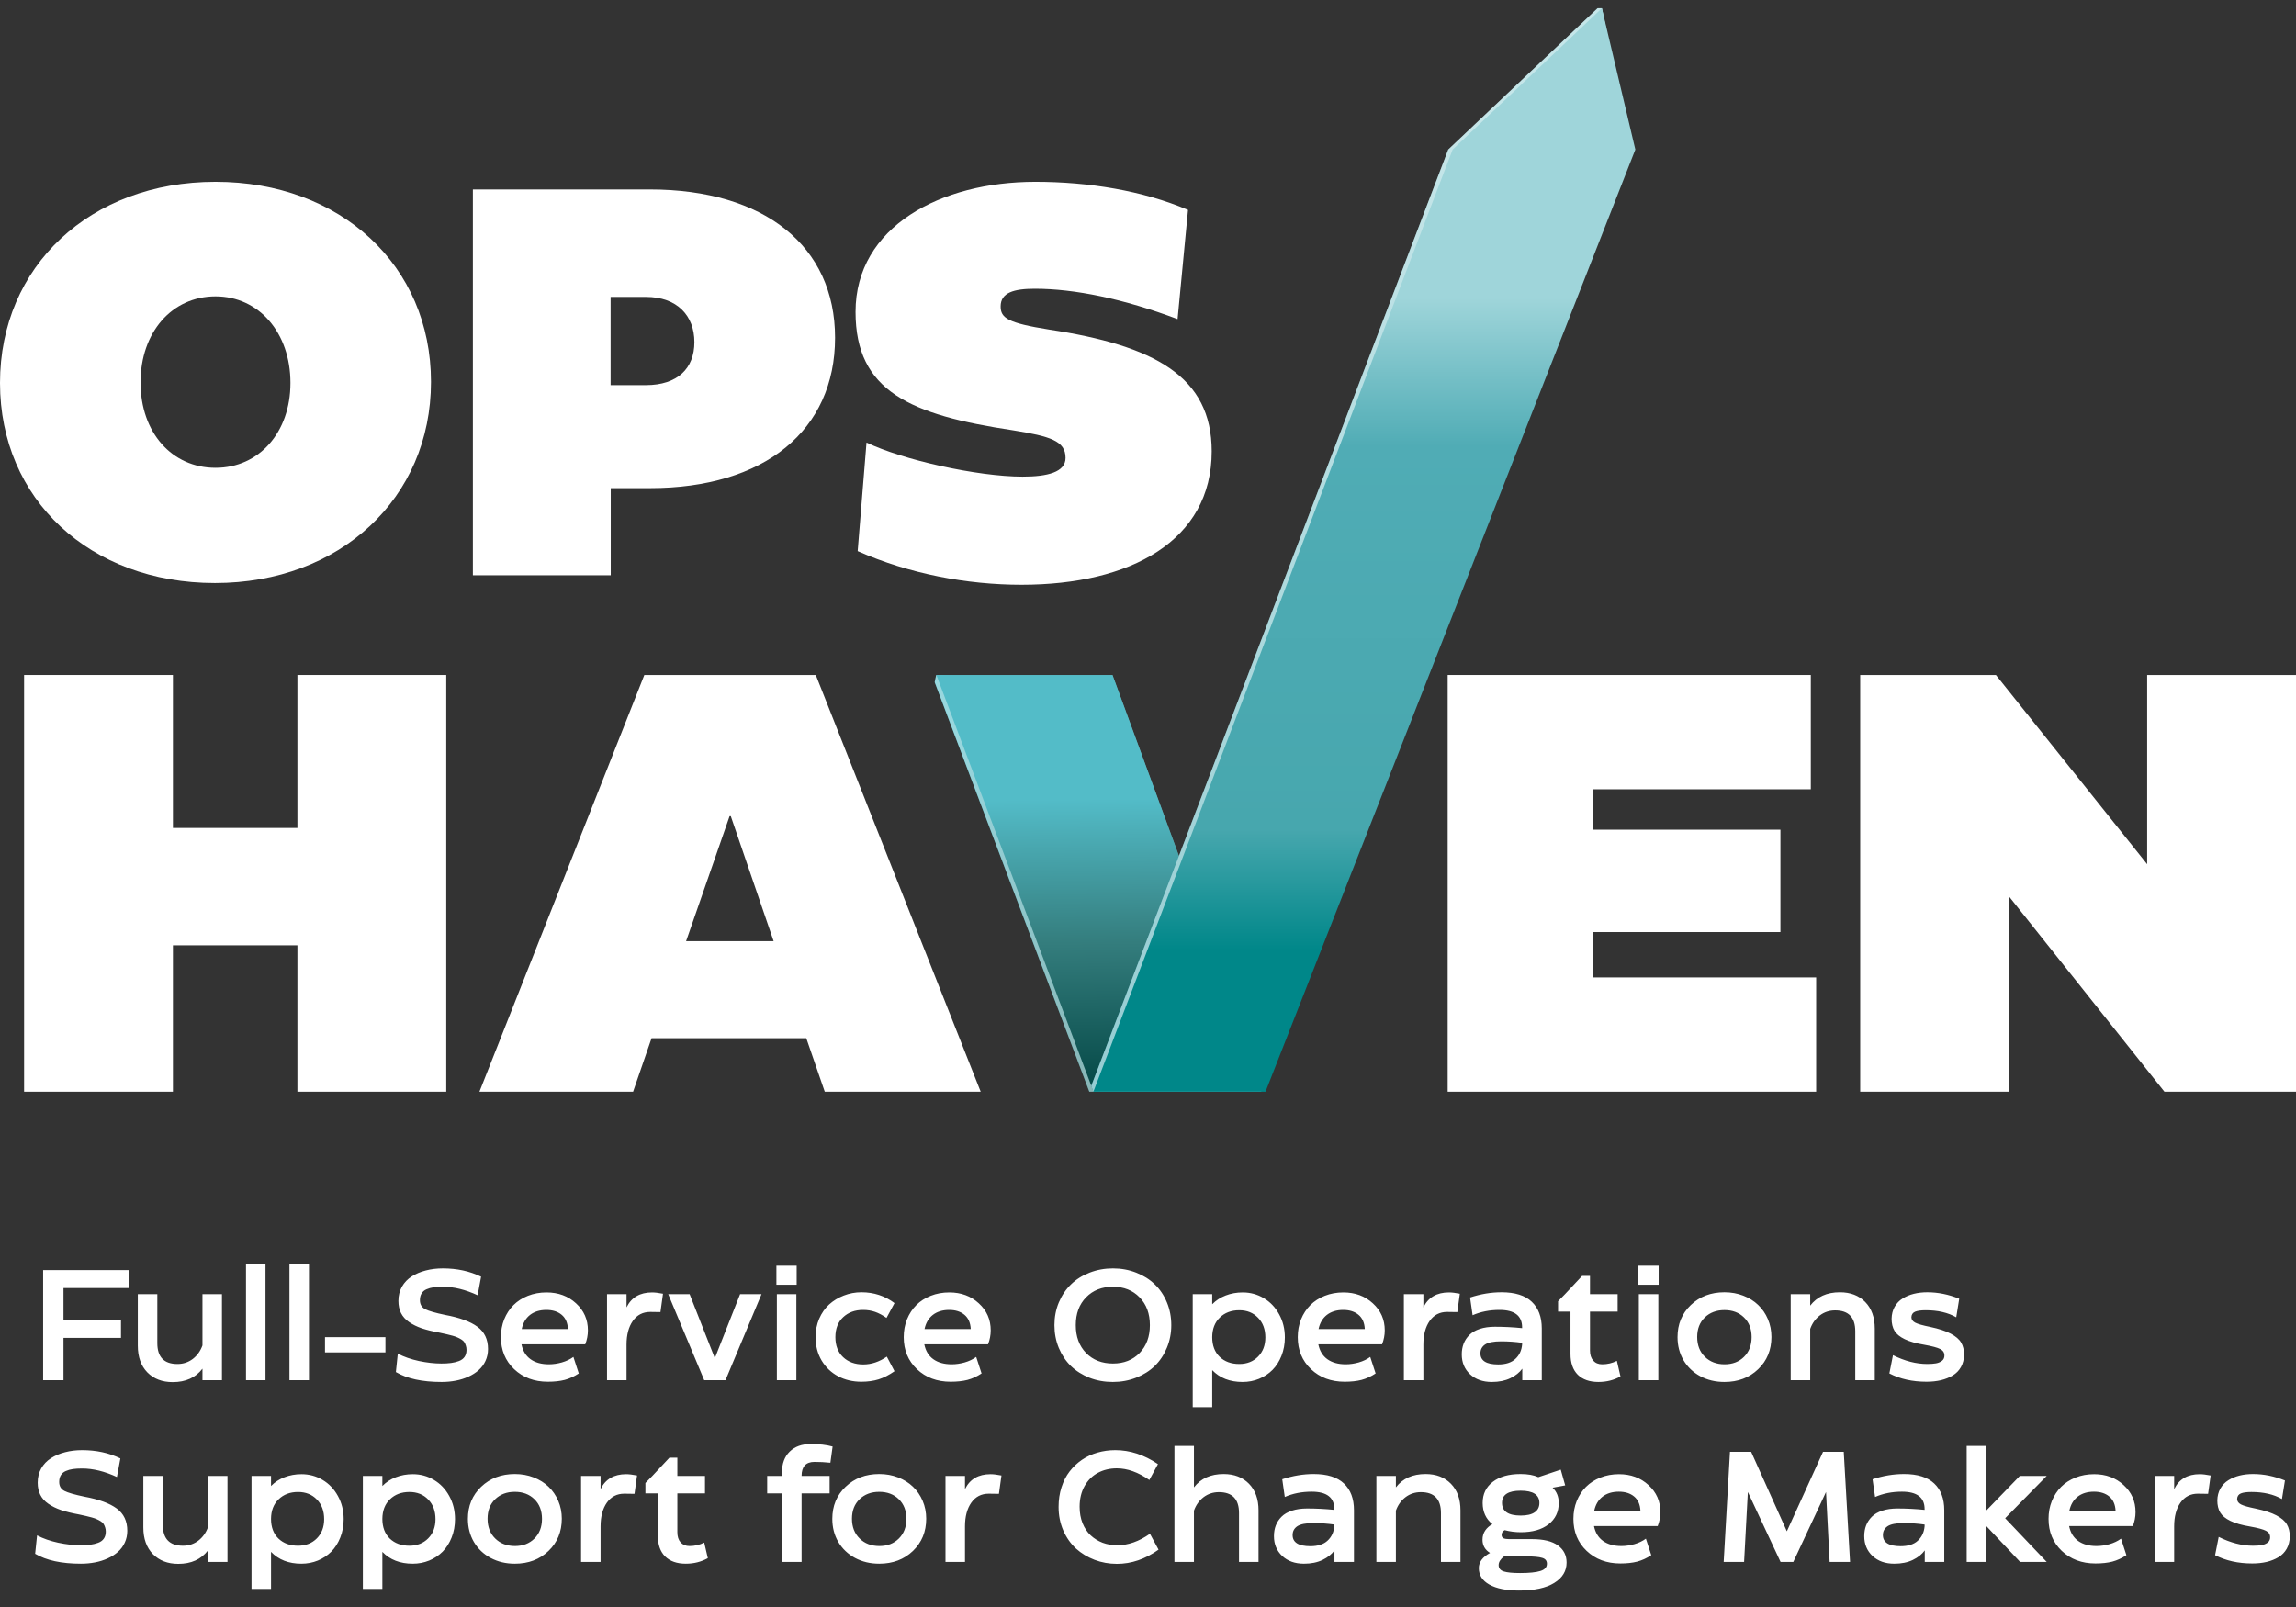
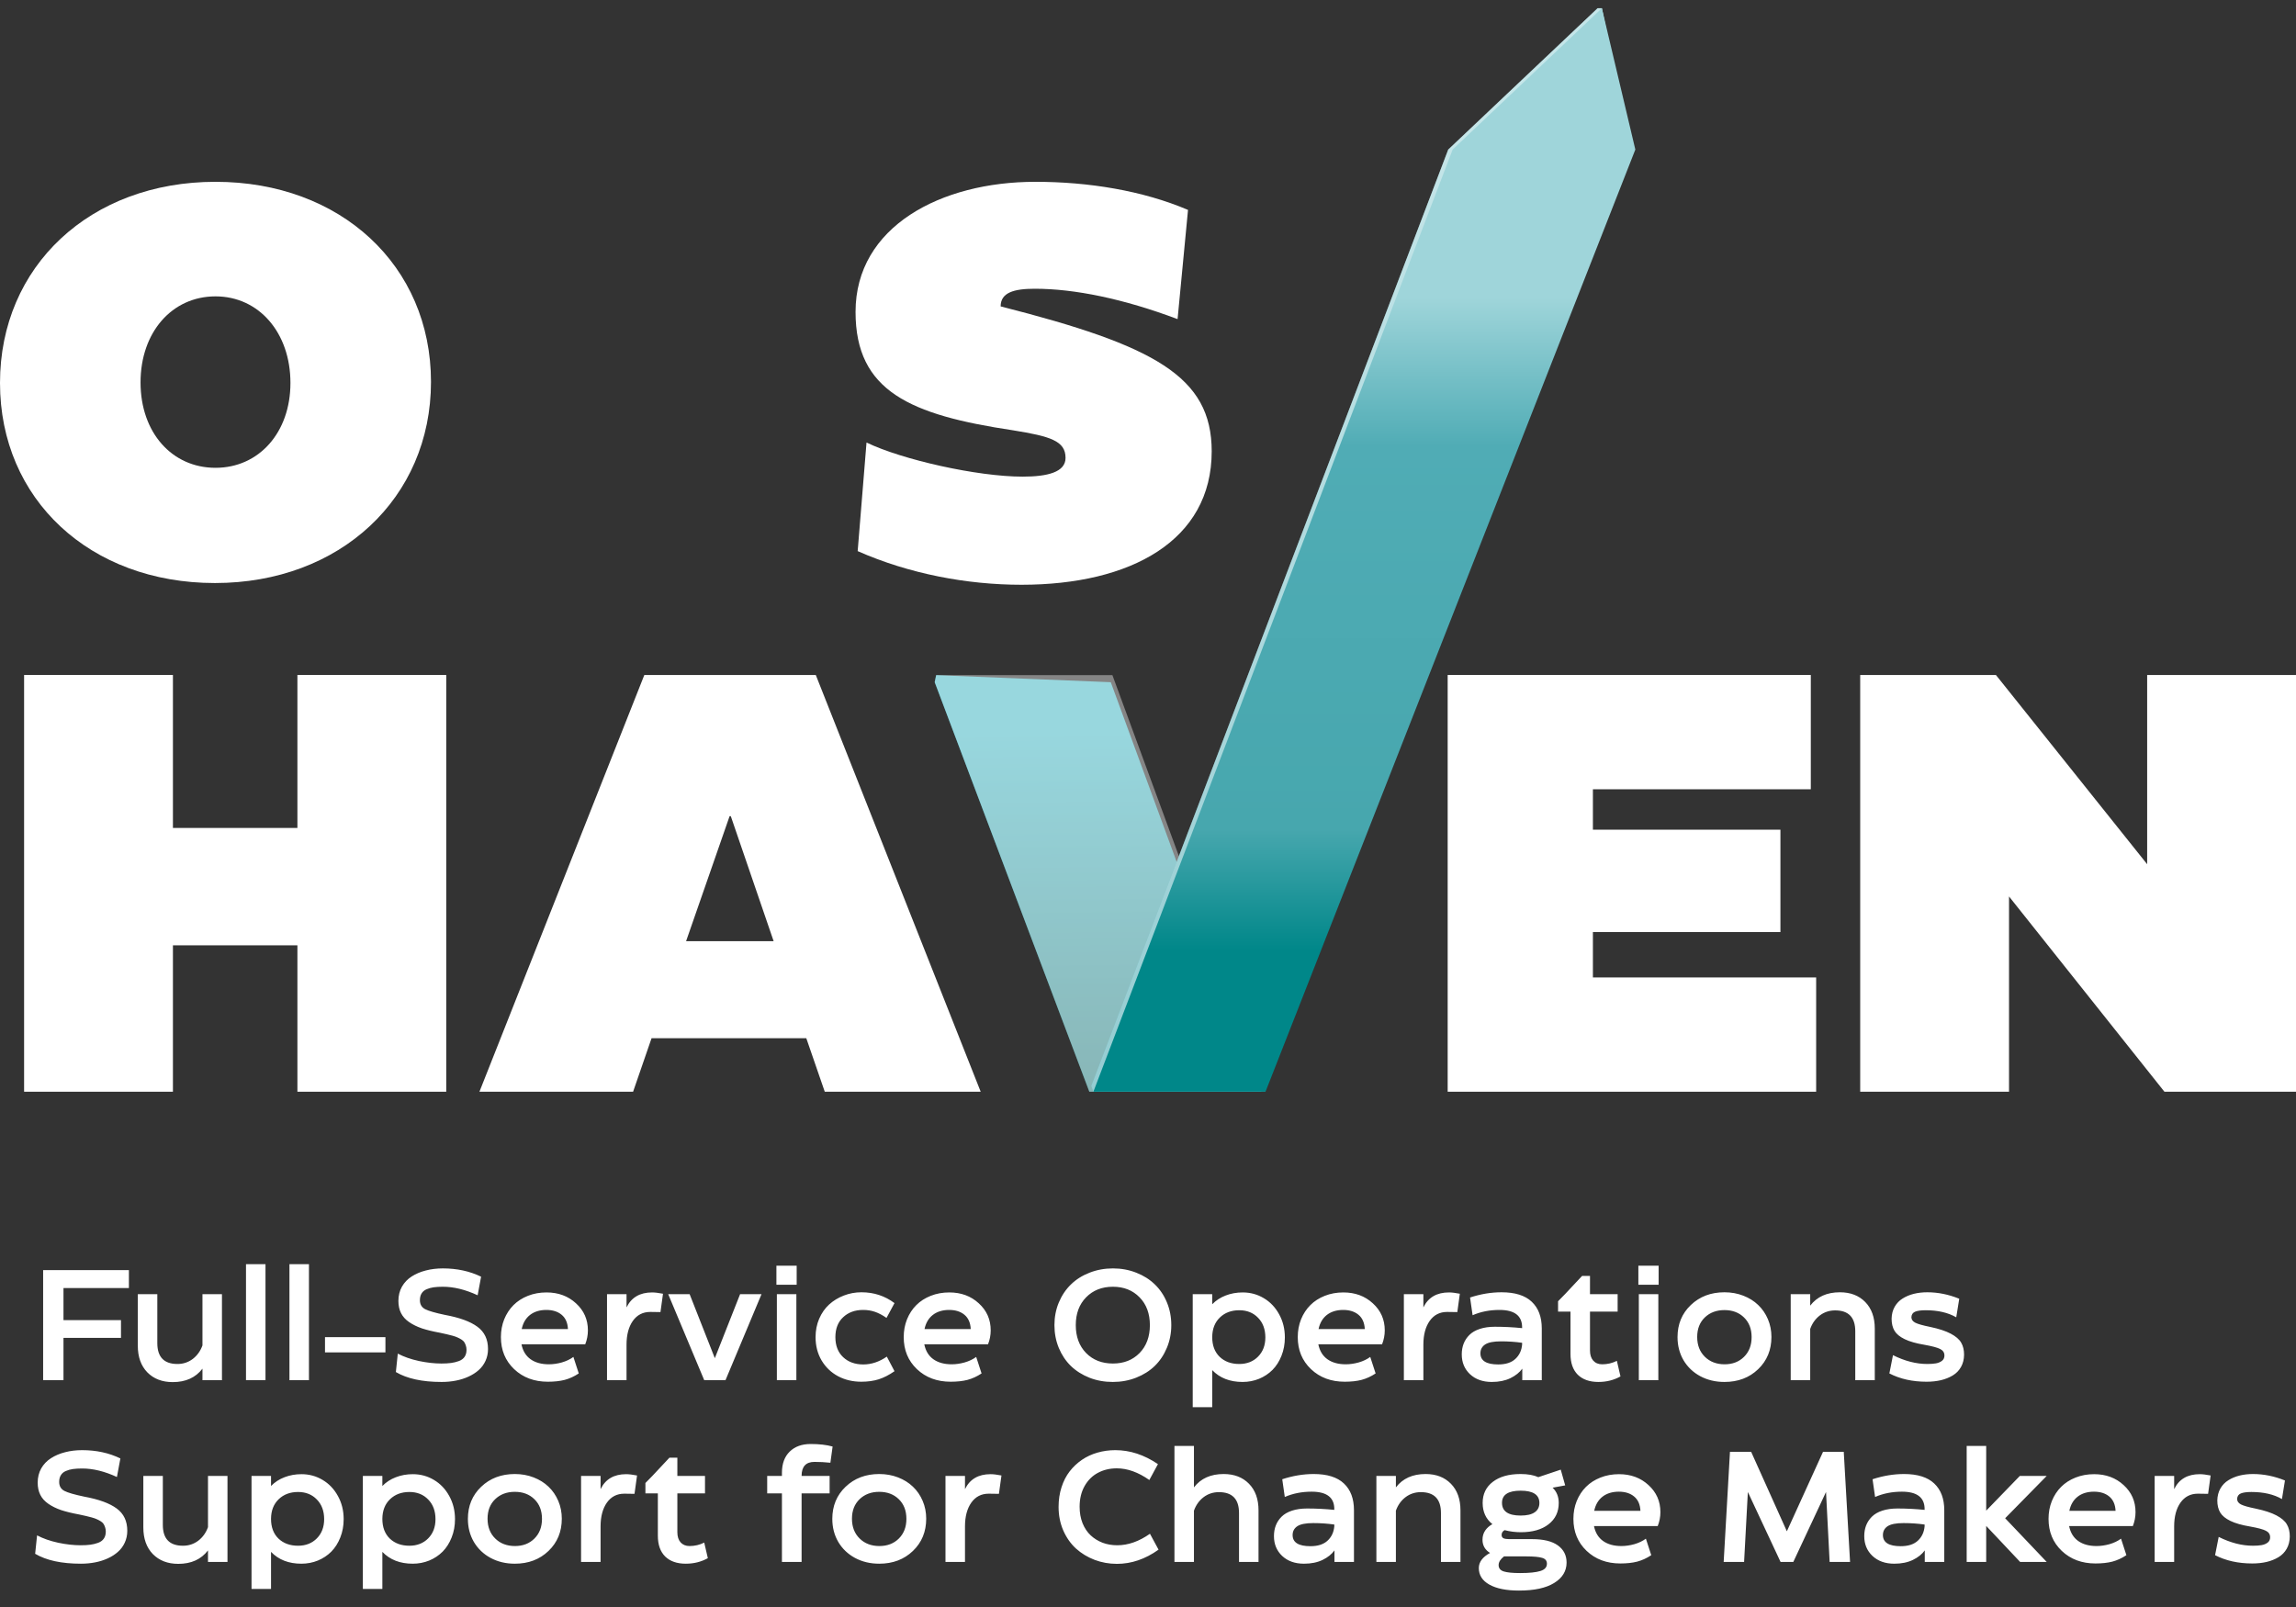
<svg xmlns="http://www.w3.org/2000/svg" width="240" height="168" viewBox="0 0 240 168" fill="none">
  <rect x="0" y="0" width="240" height="168" fill="#333333" stroke="none" />
  <path d="M0 40.035C0 27.821 9.444 19.007 22.525 19.007C35.607 19.007 45.051 27.765 45.051 39.923C45.051 52.081 35.537 60.952 22.469 60.952C9.402 60.952 0 52.193 0 40.035ZM30.36 40.035C30.36 34.789 27.072 30.983 22.525 30.983C17.978 30.983 14.691 34.733 14.691 39.979C14.691 45.226 17.978 48.906 22.525 48.906C27.072 48.906 30.36 45.212 30.36 40.035Z" fill="white" />
-   <path d="M87.289 35.308C87.289 44.989 79.916 51.033 67.926 51.033H63.841V60.142H49.43V19.806H67.926C79.916 19.806 87.289 25.738 87.289 35.308ZM67.52 40.261C70.808 40.261 72.585 38.526 72.585 35.769C72.585 33.013 70.794 31.041 67.52 31.041H63.827V40.261H67.52Z" fill="white" />
-   <path d="M89.653 57.608L90.577 46.261C94.27 48.052 102.161 49.829 106.89 49.829C109.479 49.829 111.381 49.367 111.381 47.87C111.381 46.079 109.772 45.617 105.911 44.988C95.138 43.379 89.43 40.903 89.43 32.606C89.43 23.68 98.356 19.007 108.219 19.007C113.802 19.007 119.454 19.93 124.183 21.945L123.092 33.361C117.439 31.235 112.319 30.186 108.164 30.186C105.967 30.186 104.596 30.591 104.596 32.032C104.596 33.25 105.351 33.767 109.661 34.453C120.671 36.118 126.659 39.35 126.659 47.184C126.659 56.517 118.195 61.133 106.778 61.133C101.07 61.133 95.026 59.986 89.668 57.622L89.653 57.608Z" fill="white" />
+   <path d="M89.653 57.608L90.577 46.261C94.27 48.052 102.161 49.829 106.89 49.829C109.479 49.829 111.381 49.367 111.381 47.87C111.381 46.079 109.772 45.617 105.911 44.988C95.138 43.379 89.43 40.903 89.43 32.606C89.43 23.68 98.356 19.007 108.219 19.007C113.802 19.007 119.454 19.93 124.183 21.945L123.092 33.361C117.439 31.235 112.319 30.186 108.164 30.186C105.967 30.186 104.596 30.591 104.596 32.032C120.671 36.118 126.659 39.35 126.659 47.184C126.659 56.517 118.195 61.133 106.778 61.133C101.07 61.133 95.026 59.986 89.668 57.622L89.653 57.608Z" fill="white" />
  <path d="M31.088 70.564H46.646V114.132H31.088V98.826H18.076V114.132H2.519V70.564H18.076V86.556H31.088V70.564Z" fill="white" />
  <path d="M86.212 114.132L84.281 108.536H68.108L66.177 114.132H50.115L67.352 70.564H85.274L102.511 114.132H86.212ZM71.717 98.392H80.867L76.39 85.325H76.264L71.717 98.392Z" fill="white" />
  <path d="M166.506 102.184H189.842V114.132H151.325V70.564H189.283V82.512H166.506V86.738H186.107V97.441H166.506V102.17V102.184Z" fill="white" />
  <path d="M194.446 114.132V70.564H208.632L224.442 90.347V70.564H240V114.132H226.247L210.003 93.719V114.132H194.446Z" fill="white" />
  <path d="M131.808 114.132H113.858L97.698 71.319L97.852 70.578L116.111 71.319" fill="url(#paint0_linear_1207_88)" />
  <path opacity="0.4" d="M132.284 114.132H113.872L97.713 71.319L97.867 70.578H116.279L132.284 114.146V114.132Z" fill="white" />
-   <path d="M132.284 114.131H114.306L97.881 70.564H116.293L132.298 114.131" fill="url(#paint1_linear_1207_88)" />
  <path d="M167.443 0.86H166.995L151.382 15.635L114.068 113.529L114.292 114.131H131.822L170.479 15.635L167.443 0.86Z" fill="url(#paint2_linear_1207_88)" />
  <g opacity="0.4">
    <path d="M167.443 0.86H166.995L151.381 15.635L114.068 113.529L114.291 114.131H131.822L170.479 15.635L167.443 0.86Z" fill="white" />
  </g>
  <path d="M167.443 0.86L151.843 15.635L114.292 114.131H132.284L170.941 15.635L167.443 0.86Z" fill="url(#paint3_linear_1207_88)" />
  <path d="M13.474 132.779V134.657H6.636V138.012H12.647V139.866H6.636V144.288H4.509V132.779H13.474ZM21.163 140.652V135.299H23.201V144.288H21.163V143.084C20.446 144.021 19.411 144.489 18.057 144.489C16.955 144.489 16.069 144.149 15.4 143.469C14.737 142.785 14.405 141.856 14.405 140.684V135.299H16.444V140.412C16.444 141.867 17.145 142.595 18.546 142.595C19.151 142.595 19.686 142.418 20.152 142.065C20.617 141.706 20.954 141.236 21.163 140.652ZM27.752 144.288H25.714V132.161H27.752V144.288ZM32.295 144.288H30.256V132.161H32.295V144.288ZM40.289 139.786V141.383H33.972V139.786H40.289ZM46.164 144.473C44.142 144.473 42.547 144.128 41.38 143.437L41.581 141.511C42.212 141.843 42.948 142.1 43.788 142.282C44.628 142.458 45.41 142.546 46.132 142.546C46.523 142.546 46.86 142.528 47.143 142.49C47.427 142.453 47.7 142.386 47.962 142.29C48.224 142.193 48.422 142.049 48.556 141.856C48.695 141.658 48.764 141.412 48.764 141.118C48.764 140.952 48.74 140.802 48.692 140.668C48.649 140.535 48.596 140.417 48.532 140.315C48.468 140.214 48.366 140.12 48.227 140.034C48.088 139.949 47.956 139.879 47.834 139.826C47.716 139.767 47.542 139.705 47.312 139.641C47.082 139.577 46.881 139.526 46.71 139.489C46.539 139.446 46.295 139.392 45.979 139.328C45.246 139.194 44.62 139.042 44.101 138.871C43.588 138.694 43.141 138.475 42.761 138.212C42.381 137.95 42.1 137.637 41.918 137.273C41.736 136.91 41.645 136.487 41.645 136.005C41.645 135.449 41.768 134.951 42.015 134.512C42.266 134.074 42.606 133.718 43.034 133.445C43.467 133.167 43.96 132.958 44.511 132.819C45.062 132.674 45.656 132.602 46.292 132.602C47.769 132.602 49.102 132.891 50.289 133.469L49.928 135.411C48.649 134.817 47.438 134.52 46.292 134.52C45.923 134.52 45.602 134.539 45.329 134.577C45.062 134.614 44.813 134.684 44.583 134.785C44.358 134.882 44.187 135.026 44.069 135.219C43.952 135.406 43.893 135.641 43.893 135.925C43.893 136.358 44.075 136.671 44.438 136.864C44.802 137.051 45.498 137.252 46.525 137.466C48.039 137.744 49.166 138.156 49.904 138.702C50.643 139.242 51.012 140.018 51.012 141.03C51.012 141.479 50.923 141.894 50.747 142.274C50.576 142.648 50.338 142.969 50.033 143.237C49.733 143.504 49.377 143.732 48.965 143.919C48.559 144.106 48.117 144.245 47.641 144.336C47.17 144.427 46.678 144.473 46.164 144.473ZM61.173 140.54H54.511C54.65 141.225 54.966 141.744 55.458 142.097C55.956 142.45 56.595 142.627 57.376 142.627C57.81 142.627 58.259 142.563 58.725 142.434C59.19 142.3 59.594 142.108 59.937 141.856L60.498 143.582C60.022 143.898 59.533 144.122 59.03 144.256C58.532 144.384 57.944 144.449 57.264 144.449C55.841 144.449 54.666 144.01 53.741 143.132C52.82 142.255 52.36 141.139 52.36 139.786C52.36 139.117 52.475 138.496 52.705 137.923C52.941 137.346 53.264 136.851 53.676 136.439C54.088 136.027 54.591 135.703 55.185 135.468C55.779 135.232 56.427 135.114 57.128 135.114C58.358 135.114 59.386 135.494 60.21 136.254C61.039 137.009 61.454 137.95 61.454 139.079C61.454 139.577 61.36 140.064 61.173 140.54ZM57.111 136.944C56.421 136.944 55.852 137.118 55.402 137.466C54.958 137.814 54.669 138.306 54.535 138.943H59.367C59.335 138.285 59.115 137.787 58.709 137.45C58.302 137.113 57.77 136.944 57.111 136.944ZM68.163 135.114C68.458 135.114 68.838 135.16 69.303 135.251L69.038 137.169L67.971 137.153C67.2 137.153 66.593 137.466 66.149 138.092C65.71 138.718 65.491 139.545 65.491 140.572V144.288H63.452V135.299H65.491V136.679C65.999 135.636 66.89 135.114 68.163 135.114ZM75.836 144.288H73.613L69.849 135.299H72.088L74.713 141.969H74.729L77.361 135.299H79.6L75.836 144.288ZM83.276 134.312H81.158V132.321H83.276V134.312ZM83.244 144.288H81.206V135.299H83.244V144.288ZM90.034 144.449C89.141 144.449 88.333 144.259 87.611 143.879C86.888 143.494 86.313 142.945 85.885 142.233C85.462 141.516 85.251 140.701 85.251 139.786C85.251 139.095 85.377 138.456 85.628 137.867C85.885 137.273 86.23 136.778 86.663 136.382C87.102 135.981 87.613 135.668 88.196 135.443C88.78 135.213 89.398 135.098 90.05 135.098C91.345 135.098 92.496 135.476 93.502 136.23L92.667 137.779C92.255 137.49 91.856 137.279 91.471 137.145C91.086 137.011 90.668 136.944 90.219 136.944C89.368 136.944 88.673 137.198 88.132 137.707C87.592 138.21 87.322 138.903 87.322 139.786C87.322 140.674 87.592 141.372 88.132 141.88C88.673 142.389 89.374 142.643 90.235 142.643C91.086 142.643 91.907 142.37 92.699 141.824L93.502 143.349C92.934 143.745 92.381 144.029 91.84 144.2C91.305 144.366 90.703 144.449 90.034 144.449ZM103.277 140.54H96.616C96.755 141.225 97.07 141.744 97.563 142.097C98.06 142.45 98.7 142.627 99.481 142.627C99.914 142.627 100.364 142.563 100.829 142.434C101.295 142.3 101.699 142.108 102.041 141.856L102.603 143.582C102.127 143.898 101.637 144.122 101.134 144.256C100.637 144.384 100.048 144.449 99.369 144.449C97.945 144.449 96.771 144.01 95.845 143.132C94.925 142.255 94.465 141.139 94.465 139.786C94.465 139.117 94.58 138.496 94.81 137.923C95.045 137.346 95.369 136.851 95.781 136.439C96.193 136.027 96.696 135.703 97.29 135.468C97.884 135.232 98.531 135.114 99.232 135.114C100.463 135.114 101.49 135.494 102.314 136.254C103.144 137.009 103.558 137.95 103.558 139.079C103.558 139.577 103.465 140.064 103.277 140.54ZM99.216 136.944C98.526 136.944 97.956 137.118 97.507 137.466C97.062 137.814 96.774 138.306 96.64 138.943H101.471C101.439 138.285 101.22 137.787 100.813 137.45C100.407 137.113 99.874 136.944 99.216 136.944ZM118.768 144.023C118.008 144.323 117.192 144.473 116.32 144.473C115.447 144.473 114.634 144.326 113.88 144.031C113.125 143.732 112.478 143.322 111.937 142.803C111.402 142.279 110.982 141.65 110.677 140.917C110.372 140.179 110.22 139.384 110.22 138.533C110.22 137.688 110.372 136.899 110.677 136.166C110.988 135.427 111.41 134.799 111.945 134.28C112.481 133.755 113.128 133.346 113.888 133.052C114.648 132.752 115.464 132.602 116.336 132.602C117.208 132.602 118.021 132.752 118.776 133.052C119.53 133.346 120.175 133.753 120.71 134.272C121.25 134.791 121.673 135.419 121.978 136.158C122.283 136.891 122.435 137.683 122.435 138.533C122.435 139.379 122.28 140.171 121.97 140.909C121.665 141.642 121.245 142.271 120.71 142.795C120.175 143.314 119.527 143.724 118.768 144.023ZM116.336 142.546C117.475 142.546 118.404 142.18 119.121 141.447C119.838 140.709 120.196 139.737 120.196 138.533C120.196 137.33 119.838 136.361 119.121 135.628C118.404 134.89 117.475 134.52 116.336 134.52C115.185 134.52 114.249 134.89 113.527 135.628C112.81 136.361 112.451 137.33 112.451 138.533C112.451 139.737 112.81 140.709 113.527 141.447C114.249 142.18 115.185 142.546 116.336 142.546ZM126.713 147.113H124.675V135.299H126.713V136.35C127.104 135.949 127.572 135.644 128.118 135.435C128.669 135.221 129.263 135.114 129.9 135.114C130.702 135.114 131.438 135.315 132.107 135.716C132.776 136.112 133.308 136.671 133.704 137.394C134.105 138.116 134.306 138.924 134.306 139.818C134.306 140.508 134.188 141.147 133.953 141.736C133.723 142.319 133.41 142.811 133.014 143.213C132.618 143.609 132.15 143.919 131.609 144.144C131.069 144.363 130.494 144.473 129.884 144.473C128.562 144.473 127.505 144.061 126.713 143.237V147.113ZM129.539 142.595C130.341 142.595 130.997 142.338 131.505 141.824C132.013 141.31 132.267 140.642 132.267 139.818C132.267 138.967 132.013 138.282 131.505 137.763C131.002 137.239 130.346 136.976 129.539 136.976C128.709 136.976 128.032 137.231 127.508 137.739C126.984 138.247 126.719 138.929 126.713 139.786C126.713 140.658 126.973 141.345 127.492 141.848C128.016 142.346 128.698 142.595 129.539 142.595ZM144.467 140.54H137.805C137.944 141.225 138.26 141.744 138.752 142.097C139.25 142.45 139.889 142.627 140.671 142.627C141.104 142.627 141.554 142.563 142.019 142.434C142.485 142.3 142.889 142.108 143.231 141.856L143.793 143.582C143.317 143.898 142.827 144.122 142.324 144.256C141.826 144.384 141.238 144.449 140.558 144.449C139.135 144.449 137.961 144.01 137.035 143.132C136.115 142.255 135.654 141.139 135.654 139.786C135.654 139.117 135.769 138.496 135.999 137.923C136.235 137.346 136.559 136.851 136.971 136.439C137.383 136.027 137.886 135.703 138.48 135.468C139.073 135.232 139.721 135.114 140.422 135.114C141.652 135.114 142.68 135.494 143.504 136.254C144.333 137.009 144.748 137.95 144.748 139.079C144.748 139.577 144.654 140.064 144.467 140.54ZM140.406 136.944C139.716 136.944 139.146 137.118 138.696 137.466C138.252 137.814 137.963 138.306 137.829 138.943H142.661C142.629 138.285 142.41 137.787 142.003 137.45C141.596 137.113 141.064 136.944 140.406 136.944ZM151.458 135.114C151.752 135.114 152.132 135.16 152.597 135.251L152.332 137.169L151.265 137.153C150.494 137.153 149.887 137.466 149.443 138.092C149.004 138.718 148.785 139.545 148.785 140.572V144.288H146.746V135.299H148.785V136.679C149.293 135.636 150.184 135.114 151.458 135.114ZM156.955 135.098C158.363 135.098 159.414 135.427 160.11 136.086C160.811 136.744 161.161 137.675 161.161 138.879V144.288H159.123V143.084C158.839 143.48 158.424 143.812 157.878 144.079C157.333 144.342 156.685 144.473 155.936 144.473C154.994 144.473 154.235 144.203 153.657 143.662C153.084 143.122 152.798 142.431 152.798 141.591C152.798 141.185 152.862 140.813 152.991 140.476C153.124 140.133 153.325 139.828 153.593 139.561C153.865 139.288 154.229 139.077 154.684 138.927C155.139 138.777 155.666 138.702 156.265 138.702C157.218 138.702 158.165 138.75 159.106 138.846V138.766C159.106 137.552 158.317 136.944 156.739 136.944C155.711 136.944 154.775 137.129 153.93 137.498L153.665 135.644C154.772 135.28 155.869 135.098 156.955 135.098ZM156.61 142.643C157.392 142.643 157.988 142.45 158.4 142.065C158.818 141.68 159.053 141.177 159.106 140.556V140.379C158.395 140.278 157.662 140.227 156.907 140.227C156.126 140.227 155.57 140.337 155.238 140.556C154.912 140.775 154.748 141.083 154.748 141.479C154.748 142.255 155.369 142.643 156.61 142.643ZM167.084 144.473C166.159 144.473 165.439 144.221 164.925 143.718C164.417 143.21 164.163 142.485 164.163 141.543V137.121H162.863V136.037L163.601 135.283L165.375 133.389H166.201V135.299H169.091V137.121H166.201V141.182C166.201 141.632 166.314 141.985 166.539 142.242C166.769 142.498 167.082 142.627 167.478 142.627C168.023 142.627 168.534 142.506 169.011 142.266L169.388 143.895C168.698 144.28 167.93 144.473 167.084 144.473ZM173.377 134.312H171.258V132.321H173.377V134.312ZM173.345 144.288H171.306V135.299H173.345V144.288ZM180.255 144.473C179.319 144.473 178.476 144.272 177.727 143.871C176.983 143.469 176.4 142.913 175.977 142.201C175.56 141.484 175.351 140.679 175.351 139.786C175.351 138.432 175.814 137.314 176.74 136.431C177.671 135.542 178.842 135.098 180.255 135.098C180.961 135.098 181.617 135.216 182.221 135.451C182.831 135.687 183.35 136.011 183.778 136.423C184.212 136.835 184.552 137.33 184.798 137.907C185.044 138.485 185.167 139.106 185.167 139.769C185.167 141.129 184.704 142.252 183.778 143.14C182.853 144.029 181.678 144.473 180.255 144.473ZM180.271 142.627C181.1 142.627 181.777 142.367 182.302 141.848C182.831 141.324 183.096 140.636 183.096 139.786C183.096 138.929 182.831 138.245 182.302 137.731C181.777 137.217 181.095 136.96 180.255 136.96C179.42 136.96 178.735 137.217 178.2 137.731C177.671 138.245 177.406 138.924 177.406 139.769C177.406 140.626 177.673 141.316 178.208 141.84C178.743 142.365 179.431 142.627 180.271 142.627ZM192.326 135.098C193.428 135.098 194.311 135.438 194.975 136.118C195.638 136.797 195.97 137.723 195.97 138.895V144.288H193.931V139.176C193.931 137.72 193.23 136.992 191.829 136.992C191.224 136.992 190.689 137.169 190.223 137.522C189.763 137.875 189.429 138.344 189.22 138.927V144.288H187.182V135.299H189.22V136.495C189.932 135.564 190.967 135.098 192.326 135.098ZM201.38 144.449C199.908 144.449 198.613 144.16 197.495 143.582L197.872 141.672C199.103 142.287 200.299 142.595 201.46 142.595C201.813 142.595 202.113 142.573 202.359 142.53C202.605 142.488 202.816 142.399 202.993 142.266C203.169 142.126 203.255 141.939 203.25 141.704C203.25 141.404 203.103 141.179 202.808 141.03C202.519 140.88 201.971 140.733 201.163 140.588C200.296 140.444 199.609 140.248 199.1 140.002C198.592 139.756 198.236 139.464 198.033 139.127C197.829 138.785 197.728 138.362 197.728 137.859C197.738 137.388 197.845 136.974 198.049 136.615C198.257 136.251 198.536 135.962 198.883 135.748C199.231 135.529 199.622 135.366 200.055 135.259C200.489 135.152 200.957 135.098 201.46 135.098C202.578 135.098 203.691 135.323 204.799 135.773L204.486 137.715C203.63 137.223 202.565 136.976 201.291 136.976C200.799 136.976 200.43 137.027 200.184 137.129C199.943 137.231 199.815 137.421 199.798 137.699C199.798 137.945 199.932 138.138 200.2 138.277C200.467 138.416 200.986 138.563 201.757 138.718C202.666 138.911 203.383 139.146 203.908 139.424C204.438 139.703 204.801 140.016 204.999 140.363C205.203 140.706 205.304 141.126 205.304 141.624C205.299 142.11 205.192 142.538 204.983 142.908C204.775 143.277 204.488 143.571 204.124 143.791C203.761 144.01 203.349 144.176 202.888 144.288C202.428 144.395 201.925 144.449 201.38 144.449ZM8.458 163.473C6.435 163.473 4.841 163.128 3.674 162.437L3.875 160.511C4.506 160.843 5.242 161.1 6.082 161.282C6.922 161.458 7.703 161.546 8.426 161.546C8.816 161.546 9.153 161.528 9.437 161.49C9.72 161.453 9.993 161.386 10.255 161.29C10.518 161.193 10.716 161.049 10.85 160.856C10.989 160.658 11.058 160.412 11.058 160.118C11.058 159.952 11.034 159.802 10.986 159.668C10.943 159.535 10.89 159.417 10.825 159.315C10.761 159.214 10.659 159.12 10.52 159.034C10.381 158.949 10.25 158.879 10.127 158.826C10.009 158.767 9.836 158.705 9.605 158.641C9.375 158.577 9.175 158.526 9.003 158.489C8.832 158.446 8.589 158.392 8.273 158.328C7.54 158.194 6.914 158.042 6.395 157.871C5.881 157.694 5.435 157.475 5.055 157.212C4.675 156.95 4.394 156.637 4.212 156.273C4.03 155.91 3.939 155.487 3.939 155.005C3.939 154.449 4.062 153.951 4.308 153.512C4.56 153.074 4.899 152.718 5.328 152.445C5.761 152.167 6.253 151.958 6.804 151.819C7.355 151.674 7.949 151.602 8.586 151.602C10.063 151.602 11.395 151.891 12.583 152.469L12.222 154.411C10.943 153.817 9.731 153.52 8.586 153.52C8.217 153.52 7.896 153.539 7.623 153.577C7.355 153.614 7.107 153.684 6.877 153.785C6.652 153.882 6.481 154.026 6.363 154.219C6.245 154.406 6.186 154.641 6.186 154.925C6.186 155.358 6.368 155.671 6.732 155.864C7.096 156.051 7.792 156.252 8.819 156.466C10.333 156.744 11.459 157.156 12.198 157.702C12.936 158.242 13.305 159.018 13.305 160.03C13.305 160.479 13.217 160.894 13.041 161.274C12.869 161.648 12.631 161.969 12.326 162.237C12.027 162.504 11.671 162.732 11.259 162.919C10.852 163.106 10.411 163.245 9.934 163.336C9.464 163.427 8.971 163.473 8.458 163.473ZM21.741 159.652V154.299H23.779V163.288H21.741V162.084C21.024 163.021 19.988 163.489 18.635 163.489C17.532 163.489 16.647 163.149 15.978 162.469C15.315 161.785 14.983 160.856 14.983 159.684V154.299H17.021V159.412C17.021 160.867 17.722 161.595 19.124 161.595C19.729 161.595 20.264 161.418 20.73 161.065C21.195 160.706 21.532 160.236 21.741 159.652ZM28.33 166.113H26.292V154.299H28.33V155.35C28.721 154.949 29.189 154.644 29.735 154.435C30.286 154.221 30.88 154.114 31.517 154.114C32.319 154.114 33.055 154.315 33.724 154.716C34.392 155.112 34.925 155.671 35.321 156.394C35.722 157.116 35.923 157.924 35.923 158.818C35.923 159.508 35.805 160.147 35.57 160.736C35.34 161.319 35.027 161.811 34.631 162.213C34.235 162.609 33.767 162.919 33.226 163.144C32.686 163.363 32.11 163.473 31.5 163.473C30.179 163.473 29.122 163.061 28.33 162.237V166.113ZM31.155 161.595C31.958 161.595 32.613 161.338 33.122 160.824C33.63 160.31 33.884 159.642 33.884 158.818C33.884 157.967 33.63 157.282 33.122 156.763C32.619 156.239 31.963 155.976 31.155 155.976C30.326 155.976 29.649 156.231 29.125 156.739C28.6 157.247 28.335 157.929 28.33 158.786C28.33 159.658 28.59 160.345 29.109 160.848C29.633 161.346 30.315 161.595 31.155 161.595ZM39.968 166.113H37.929V154.299H39.968V155.35C40.358 154.949 40.827 154.644 41.373 154.435C41.924 154.221 42.517 154.114 43.154 154.114C43.957 154.114 44.693 154.315 45.361 154.716C46.03 155.112 46.563 155.671 46.959 156.394C47.36 157.116 47.561 157.924 47.561 158.818C47.561 159.508 47.443 160.147 47.207 160.736C46.977 161.319 46.664 161.811 46.268 162.213C45.872 162.609 45.404 162.919 44.864 163.144C44.323 163.363 43.748 163.473 43.138 163.473C41.817 163.473 40.76 163.061 39.968 162.237V166.113ZM42.793 161.595C43.596 161.595 44.251 161.338 44.76 160.824C45.268 160.31 45.522 159.642 45.522 158.818C45.522 157.967 45.268 157.282 44.76 156.763C44.257 156.239 43.601 155.976 42.793 155.976C41.964 155.976 41.287 156.231 40.763 156.739C40.238 157.247 39.973 157.929 39.968 158.786C39.968 159.658 40.227 160.345 40.746 160.848C41.271 161.346 41.953 161.595 42.793 161.595ZM53.813 163.473C52.877 163.473 52.034 163.272 51.285 162.871C50.541 162.469 49.958 161.913 49.535 161.201C49.118 160.484 48.909 159.679 48.909 158.786C48.909 157.432 49.372 156.314 50.297 155.431C51.228 154.542 52.4 154.098 53.813 154.098C54.519 154.098 55.175 154.216 55.779 154.451C56.389 154.687 56.908 155.011 57.336 155.423C57.77 155.835 58.109 156.33 58.356 156.907C58.602 157.485 58.725 158.106 58.725 158.769C58.725 160.129 58.262 161.252 57.336 162.14C56.411 163.029 55.236 163.473 53.813 163.473ZM53.829 161.627C54.658 161.627 55.335 161.367 55.859 160.848C56.389 160.324 56.654 159.636 56.654 158.786C56.654 157.929 56.389 157.245 55.859 156.731C55.335 156.217 54.653 155.96 53.813 155.96C52.978 155.96 52.293 156.217 51.758 156.731C51.228 157.245 50.964 157.924 50.964 158.769C50.964 159.626 51.231 160.316 51.766 160.84C52.301 161.365 52.989 161.627 53.829 161.627ZM65.451 154.114C65.745 154.114 66.125 154.16 66.59 154.251L66.325 156.169L65.258 156.153C64.487 156.153 63.88 156.466 63.436 157.092C62.997 157.718 62.778 158.545 62.778 159.572V163.288H60.739V154.299H62.778V155.679C63.286 154.636 64.177 154.114 65.451 154.114ZM71.687 163.473C70.761 163.473 70.041 163.221 69.528 162.718C69.019 162.21 68.765 161.485 68.765 160.543V156.121H67.465V155.037L68.204 154.283L69.977 152.389H70.804V154.299H73.693V156.121H70.804V160.182C70.804 160.632 70.916 160.985 71.141 161.242C71.371 161.498 71.684 161.627 72.08 161.627C72.626 161.627 73.137 161.506 73.613 161.266L73.99 162.895C73.3 163.28 72.532 163.473 71.687 163.473ZM85.138 152.83C84.24 152.83 83.79 153.32 83.79 154.299H86.72V156.121H83.79V163.288H81.735V156.121H80.194V154.299H81.735V153.97C81.735 153.023 82.006 152.284 82.546 151.755C83.087 151.225 83.82 150.96 84.745 150.96C85.639 150.96 86.401 151.048 87.033 151.225L86.8 152.919C86.27 152.86 85.716 152.83 85.138 152.83ZM91.904 163.473C90.968 163.473 90.125 163.272 89.376 162.871C88.632 162.469 88.049 161.913 87.626 161.201C87.209 160.484 87.001 159.679 87.001 158.786C87.001 157.432 87.463 156.314 88.389 155.431C89.32 154.542 90.492 154.098 91.904 154.098C92.611 154.098 93.266 154.216 93.871 154.451C94.481 154.687 95 155.011 95.428 155.423C95.861 155.835 96.201 156.33 96.447 156.907C96.693 157.485 96.816 158.106 96.816 158.769C96.816 160.129 96.353 161.252 95.428 162.14C94.502 163.029 93.328 163.473 91.904 163.473ZM91.921 161.627C92.75 161.627 93.427 161.367 93.951 160.848C94.481 160.324 94.746 159.636 94.746 158.786C94.746 157.929 94.481 157.245 93.951 156.731C93.427 156.217 92.745 155.96 91.904 155.96C91.07 155.96 90.385 156.217 89.85 156.731C89.32 157.245 89.055 157.924 89.055 158.769C89.055 159.626 89.323 160.316 89.858 160.84C90.393 161.365 91.08 161.627 91.921 161.627ZM103.542 154.114C103.836 154.114 104.216 154.16 104.682 154.251L104.417 156.169L103.35 156.153C102.579 156.153 101.972 156.466 101.528 157.092C101.089 157.718 100.87 158.545 100.87 159.572V163.288H98.831V154.299H100.87V155.679C101.378 154.636 102.269 154.114 103.542 154.114ZM116.753 163.489C115.934 163.489 115.156 163.35 114.417 163.071C113.679 162.788 113.032 162.395 112.475 161.892C111.919 161.383 111.475 160.752 111.143 159.997C110.816 159.243 110.653 158.422 110.653 157.533C110.653 156.8 110.755 156.118 110.958 155.487C111.162 154.85 111.445 154.296 111.809 153.825C112.173 153.355 112.601 152.951 113.093 152.614C113.591 152.276 114.134 152.025 114.722 151.859C115.316 151.688 115.937 151.602 116.584 151.602C118.12 151.602 119.605 152.089 121.039 153.063L120.14 154.724C118.984 153.911 117.85 153.504 116.737 153.504C116.009 153.504 115.354 153.66 114.771 153.97C114.193 154.275 113.727 154.735 113.374 155.35C113.026 155.966 112.852 156.688 112.852 157.517C112.852 158.149 112.954 158.721 113.157 159.235C113.366 159.749 113.65 160.174 114.008 160.511C114.367 160.843 114.781 161.1 115.252 161.282C115.728 161.458 116.239 161.546 116.785 161.546C117.925 161.546 119.065 161.145 120.204 160.343L121.103 162.004C119.717 162.994 118.267 163.489 116.753 163.489ZM127.909 154.098C129.011 154.098 129.894 154.438 130.558 155.118C131.221 155.797 131.553 156.723 131.553 157.895V163.288H129.514V158.176C129.514 156.72 128.814 155.992 127.412 155.992C126.807 155.992 126.272 156.169 125.806 156.522C125.346 156.875 125.012 157.344 124.803 157.927V163.288H122.765V151.161H124.803V155.495C125.515 154.564 126.55 154.098 127.909 154.098ZM137.324 154.098C138.731 154.098 139.782 154.427 140.478 155.086C141.179 155.744 141.529 156.675 141.529 157.879V163.288H139.491V162.084C139.207 162.48 138.793 162.812 138.247 163.079C137.701 163.342 137.054 163.473 136.304 163.473C135.363 163.473 134.603 163.203 134.025 162.662C133.453 162.122 133.166 161.431 133.166 160.591C133.166 160.185 133.23 159.813 133.359 159.476C133.493 159.133 133.693 158.828 133.961 158.561C134.234 158.288 134.598 158.077 135.052 157.927C135.507 157.777 136.034 157.702 136.634 157.702C137.586 157.702 138.533 157.75 139.475 157.846V157.766C139.475 156.552 138.686 155.944 137.107 155.944C136.08 155.944 135.143 156.129 134.298 156.498L134.033 154.644C135.141 154.28 136.238 154.098 137.324 154.098ZM136.979 161.643C137.76 161.643 138.356 161.45 138.768 161.065C139.186 160.68 139.421 160.177 139.475 159.556V159.379C138.763 159.278 138.03 159.227 137.276 159.227C136.494 159.227 135.938 159.337 135.606 159.556C135.28 159.775 135.117 160.083 135.117 160.479C135.117 161.255 135.737 161.643 136.979 161.643ZM149.018 154.098C150.12 154.098 151.003 154.438 151.666 155.118C152.33 155.797 152.662 156.723 152.662 157.895V163.288H150.623V158.176C150.623 156.72 149.922 155.992 148.52 155.992C147.915 155.992 147.38 156.169 146.915 156.522C146.455 156.875 146.12 157.344 145.912 157.927V163.288H143.873V154.299H145.912V155.495C146.623 154.564 147.659 154.098 149.018 154.098ZM157.742 160.904H160.142C161.34 160.904 162.242 161.124 162.847 161.563C163.451 162.001 163.754 162.598 163.754 163.352C163.754 164.241 163.325 164.95 162.469 165.479C161.619 166.014 160.388 166.282 158.777 166.282C157.45 166.282 156.418 166.073 155.679 165.656C154.946 165.244 154.58 164.669 154.58 163.93C154.58 163.304 154.97 162.777 155.752 162.349C155.227 162.023 154.965 161.563 154.965 160.969C154.965 160.605 155.059 160.284 155.246 160.005C155.439 159.727 155.69 159.505 156 159.339C155.321 158.794 154.981 158.055 154.981 157.124C154.981 156.193 155.334 155.457 156.041 154.917C156.747 154.371 157.713 154.098 158.938 154.098C159.703 154.098 160.324 154.208 160.8 154.427L163.144 153.641L163.609 155.286L162.293 155.527C162.721 155.939 162.935 156.471 162.935 157.124C162.935 158.061 162.579 158.804 161.867 159.355C161.161 159.907 160.195 160.182 158.97 160.182C158.392 160.182 157.828 160.11 157.277 159.965C157.068 160.083 156.963 160.249 156.963 160.463C156.963 160.634 157.03 160.752 157.164 160.816C157.303 160.875 157.496 160.904 157.742 160.904ZM158.954 155.84C157.654 155.84 157.004 156.263 157.004 157.108C157.004 157.996 157.654 158.44 158.954 158.44C159.601 158.44 160.088 158.328 160.415 158.103C160.746 157.879 160.912 157.552 160.912 157.124C160.912 156.268 160.26 155.84 158.954 155.84ZM158.89 164.452C159.853 164.452 160.562 164.38 161.017 164.235C161.471 164.096 161.699 163.842 161.699 163.473C161.699 163.162 161.533 162.959 161.201 162.863C160.87 162.761 160.318 162.71 159.548 162.71H157.212C156.838 163.005 156.65 163.307 156.65 163.617C156.65 163.949 156.83 164.171 157.188 164.283C157.547 164.396 158.114 164.452 158.89 164.452ZM173.28 159.54H166.619C166.758 160.225 167.074 160.744 167.566 161.097C168.064 161.45 168.703 161.627 169.484 161.627C169.918 161.627 170.367 161.563 170.832 161.434C171.298 161.3 171.702 161.108 172.044 160.856L172.606 162.582C172.13 162.898 171.64 163.122 171.137 163.256C170.64 163.384 170.051 163.449 169.372 163.449C167.948 163.449 166.774 163.01 165.848 162.132C164.928 161.255 164.468 160.139 164.468 158.786C164.468 158.117 164.583 157.496 164.813 156.923C165.048 156.346 165.372 155.851 165.784 155.439C166.196 155.027 166.699 154.703 167.293 154.468C167.887 154.232 168.534 154.114 169.235 154.114C170.466 154.114 171.493 154.494 172.317 155.254C173.147 156.009 173.561 156.95 173.561 158.079C173.561 158.577 173.468 159.064 173.28 159.54ZM169.219 155.944C168.529 155.944 167.959 156.118 167.51 156.466C167.066 156.814 166.777 157.306 166.643 157.943H171.475C171.442 157.285 171.223 156.787 170.816 156.45C170.41 156.113 169.877 155.944 169.219 155.944ZM190.56 151.779H192.728L193.386 163.288H191.251L190.874 155.976L187.454 163.288H186.122L182.703 155.976L182.31 163.288H180.175L180.833 151.779H183.048L186.78 160.086L190.56 151.779ZM199.028 154.098C200.435 154.098 201.487 154.427 202.182 155.086C202.883 155.744 203.234 156.675 203.234 157.879V163.288H201.195V162.084C200.911 162.48 200.497 162.812 199.951 163.079C199.405 163.342 198.758 163.473 198.009 163.473C197.067 163.473 196.307 163.203 195.729 162.662C195.157 162.122 194.87 161.431 194.87 160.591C194.87 160.185 194.935 159.813 195.063 159.476C195.197 159.133 195.398 158.828 195.665 158.561C195.938 158.288 196.302 158.077 196.757 157.927C197.211 157.777 197.738 157.702 198.338 157.702C199.29 157.702 200.237 157.75 201.179 157.846V157.766C201.179 156.552 200.39 155.944 198.811 155.944C197.784 155.944 196.848 156.129 196.002 156.498L195.737 154.644C196.845 154.28 197.942 154.098 199.028 154.098ZM198.683 161.643C199.464 161.643 200.061 161.45 200.473 161.065C200.89 160.68 201.125 160.177 201.179 159.556V159.379C200.467 159.278 199.734 159.227 198.98 159.227C198.199 159.227 197.642 159.337 197.31 159.556C196.984 159.775 196.821 160.083 196.821 160.479C196.821 161.255 197.441 161.643 198.683 161.643ZM211.131 154.299H213.94L209.598 158.721L213.94 163.288H211.163L207.616 159.524V163.288H205.577V151.161H207.616V157.927L211.131 154.299ZM222.946 159.54H216.284C216.423 160.225 216.739 160.744 217.231 161.097C217.729 161.45 218.368 161.627 219.149 161.627C219.583 161.627 220.032 161.563 220.498 161.434C220.963 161.3 221.367 161.108 221.71 160.856L222.271 162.582C221.795 162.898 221.306 163.122 220.803 163.256C220.305 163.384 219.716 163.449 219.037 163.449C217.614 163.449 216.439 163.01 215.513 162.132C214.593 161.255 214.133 160.139 214.133 158.786C214.133 158.117 214.248 157.496 214.478 156.923C214.714 156.346 215.037 155.851 215.449 155.439C215.861 155.027 216.364 154.703 216.958 154.468C217.552 154.232 218.199 154.114 218.9 154.114C220.131 154.114 221.158 154.494 221.982 155.254C222.812 156.009 223.226 156.95 223.226 158.079C223.226 158.577 223.133 159.064 222.946 159.54ZM218.884 155.944C218.194 155.944 217.624 156.118 217.175 156.466C216.731 156.814 216.442 157.306 216.308 157.943H221.14C221.108 157.285 220.888 156.787 220.482 156.45C220.075 156.113 219.543 155.944 218.884 155.944ZM229.936 154.114C230.231 154.114 230.61 154.16 231.076 154.251L230.811 156.169L229.744 156.153C228.973 156.153 228.366 156.466 227.922 157.092C227.483 157.718 227.264 158.545 227.264 159.572V163.288H225.225V154.299H227.264V155.679C227.772 154.636 228.663 154.114 229.936 154.114ZM235.426 163.449C233.955 163.449 232.66 163.16 231.541 162.582L231.919 160.672C233.149 161.287 234.345 161.595 235.506 161.595C235.859 161.595 236.159 161.573 236.405 161.53C236.651 161.488 236.863 161.399 237.039 161.266C237.216 161.126 237.301 160.939 237.296 160.704C237.296 160.404 237.149 160.179 236.855 160.03C236.566 159.88 236.017 159.733 235.209 159.588C234.343 159.444 233.655 159.248 233.147 159.002C232.638 158.756 232.283 158.464 232.079 158.127C231.876 157.785 231.774 157.362 231.774 156.859C231.785 156.388 231.892 155.974 232.095 155.615C232.304 155.251 232.582 154.962 232.93 154.748C233.278 154.529 233.668 154.366 234.102 154.259C234.535 154.152 235.003 154.098 235.506 154.098C236.625 154.098 237.738 154.323 238.845 154.773L238.532 156.715C237.676 156.223 236.611 155.976 235.338 155.976C234.845 155.976 234.476 156.027 234.23 156.129C233.989 156.231 233.861 156.421 233.845 156.699C233.845 156.945 233.979 157.138 234.246 157.277C234.514 157.416 235.033 157.563 235.803 157.718C236.713 157.911 237.43 158.146 237.954 158.424C238.484 158.703 238.848 159.016 239.046 159.363C239.249 159.706 239.351 160.126 239.351 160.624C239.345 161.11 239.238 161.538 239.03 161.908C238.821 162.277 238.535 162.571 238.171 162.791C237.807 163.01 237.395 163.176 236.935 163.288C236.475 163.395 235.972 163.449 235.426 163.449Z" fill="white" />
  <defs>
    <linearGradient id="paint0_linear_1207_88" x1="114.6" y1="76.664" x2="115.047" y2="119.616" gradientUnits="userSpaceOnUse">
      <stop stop-color="#53BCC8" />
      <stop offset="1" stop-color="#347D7D" />
    </linearGradient>
    <linearGradient id="paint1_linear_1207_88" x1="114.908" y1="76.663" x2="115.369" y2="119.616" gradientUnits="userSpaceOnUse">
      <stop offset="0.16" stop-color="#53BCC8" />
      <stop offset="0.51" stop-color="#347D7D" />
      <stop offset="0.9" stop-color="#004341" />
    </linearGradient>
    <linearGradient id="paint2_linear_1207_88" x1="142.274" y1="13.536" x2="142.274" y2="111.067" gradientUnits="userSpaceOnUse">
      <stop stop-color="#9FD5DA" />
      <stop offset="1" stop-color="#50ACB5" />
    </linearGradient>
    <linearGradient id="paint3_linear_1207_88" x1="142.623" y1="13.536" x2="142.623" y2="111.067" gradientUnits="userSpaceOnUse">
      <stop offset="0.18" stop-color="#9FD5DA" />
      <stop offset="0.34" stop-color="#50ACB5" />
      <stop offset="0.75" stop-color="#47A7AE" />
      <stop offset="0.88" stop-color="#008789" />
    </linearGradient>
  </defs>
</svg>